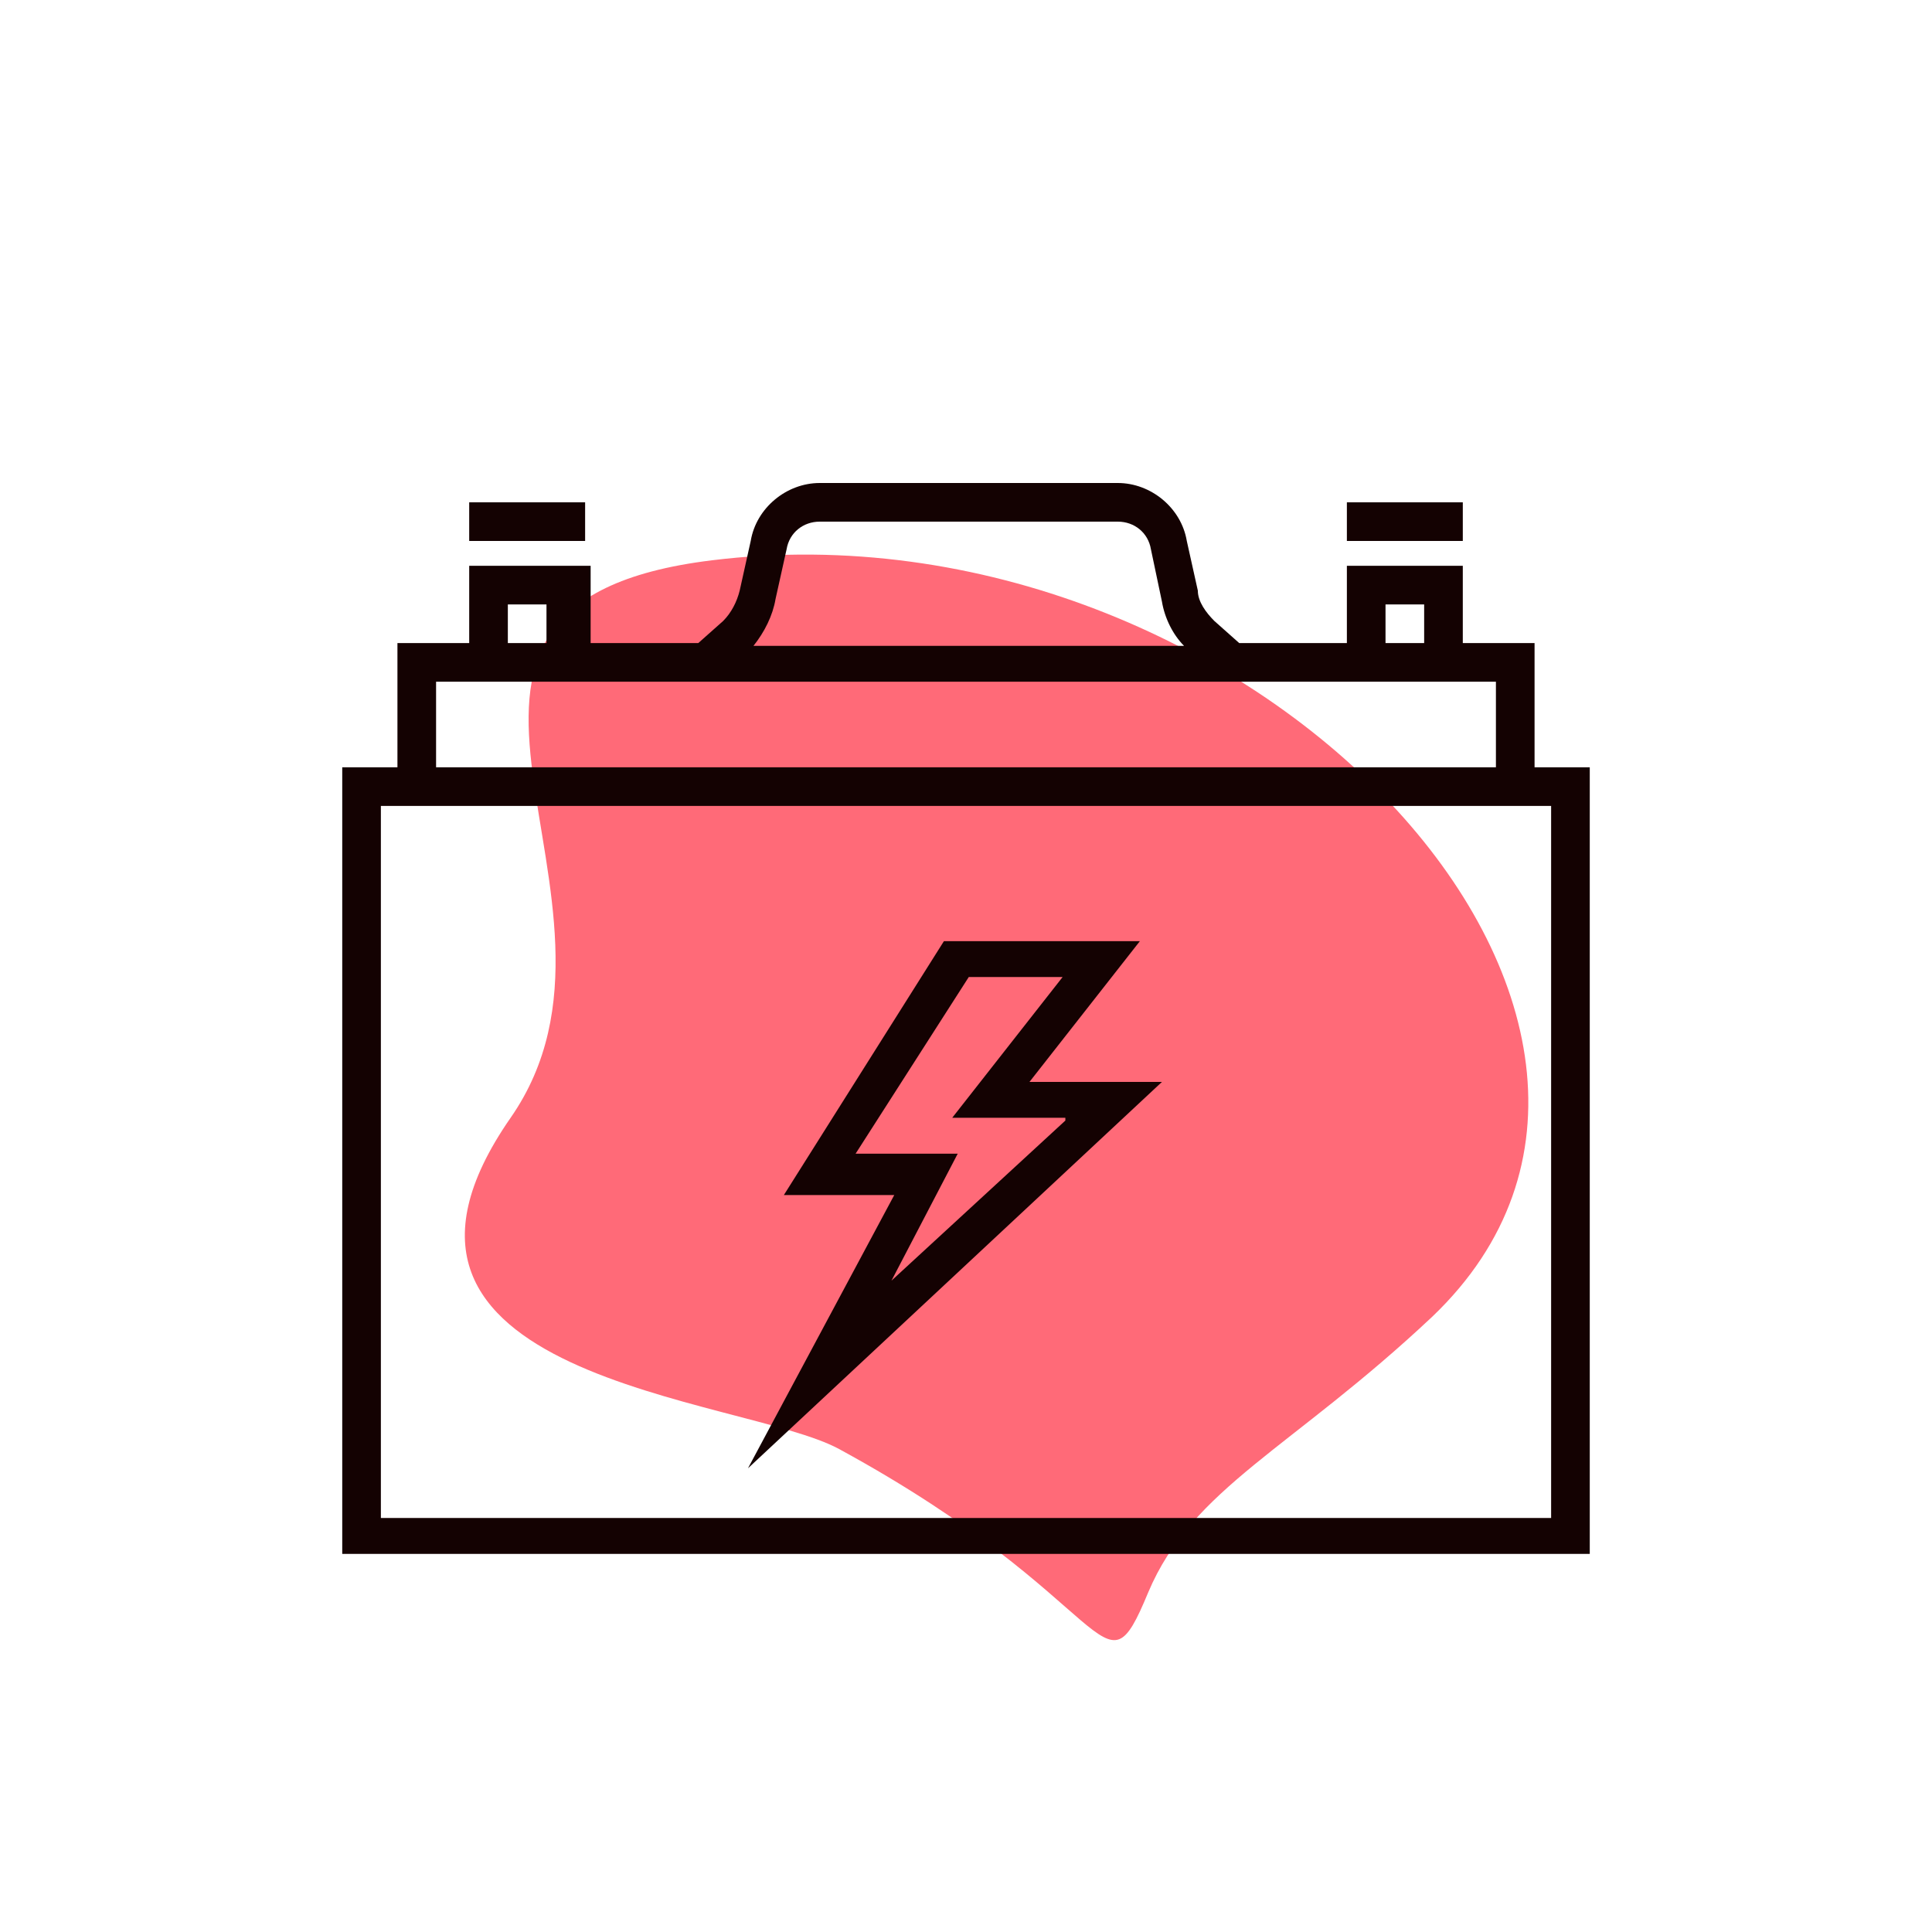
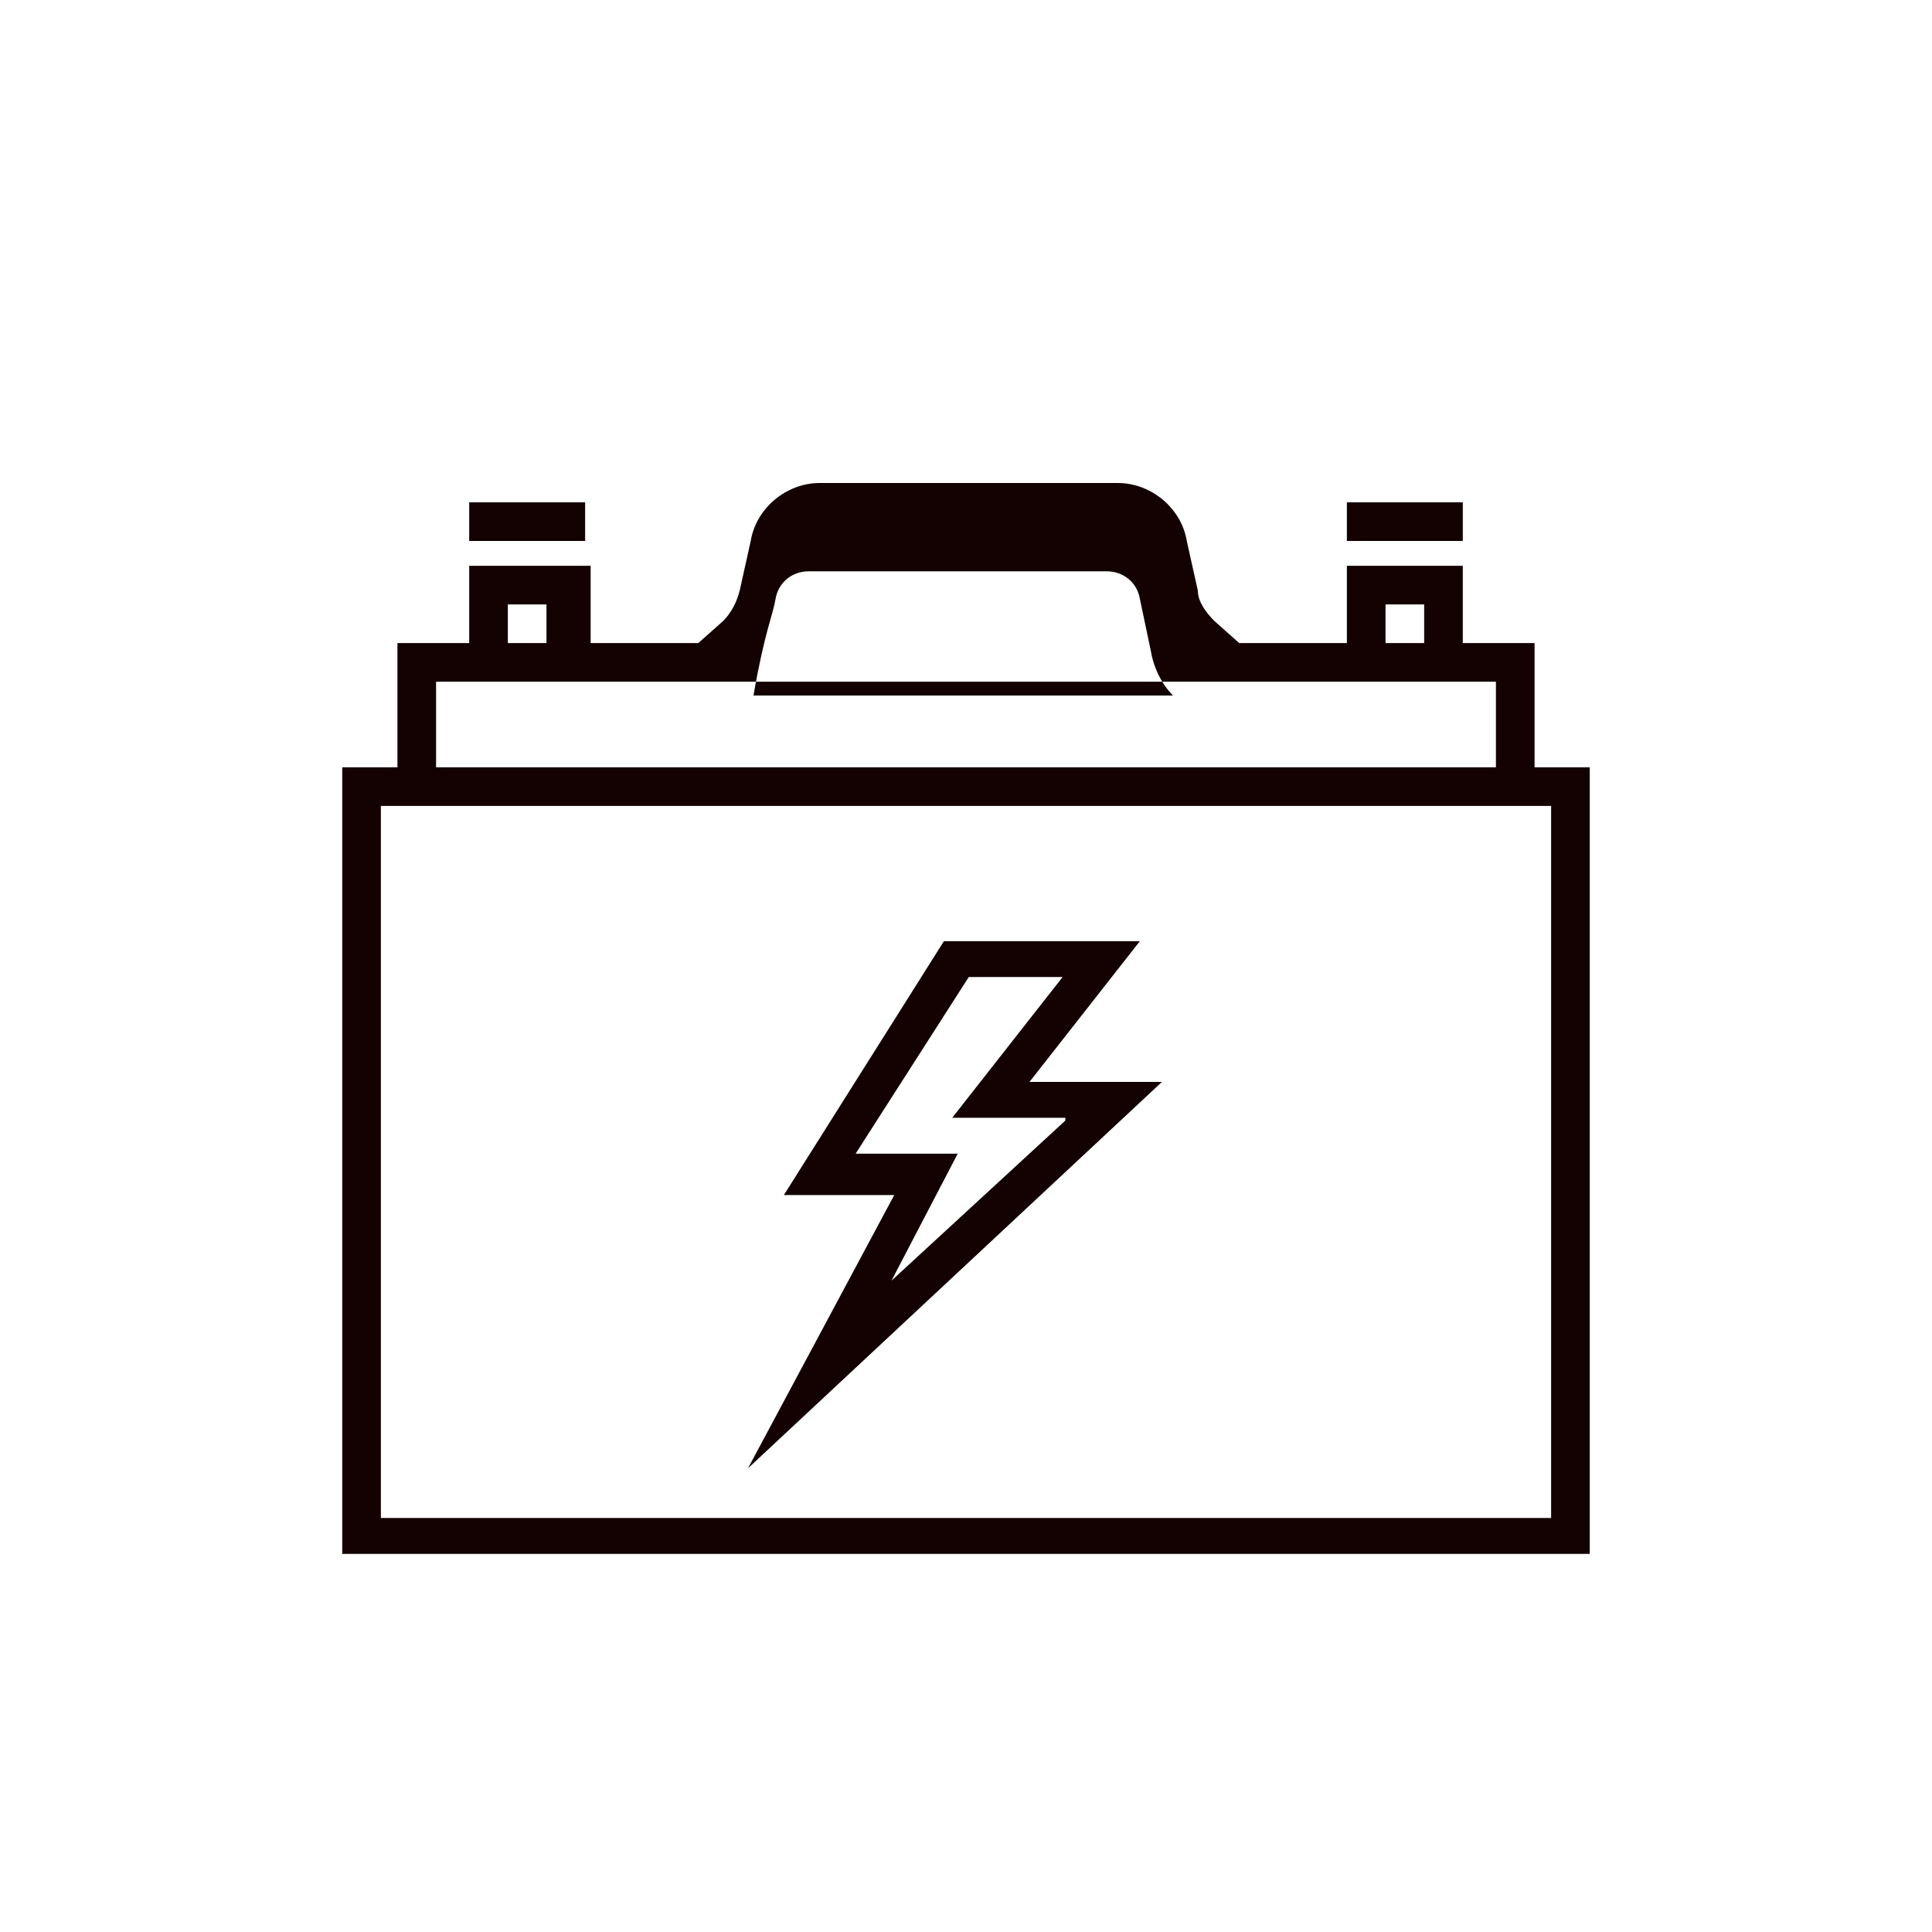
<svg xmlns="http://www.w3.org/2000/svg" version="1.1" id="Layer_1" x="0px" y="0px" width="70px" height="70px" viewBox="0 0 70 70" style="enable-background:new 0 0 70 70;" xml:space="preserve">
  <style type="text/css">
	.st0{fill:#FF6A78;}
	.st1{fill:#140202;}
</style>
-   <path class="st0" d="M25.8,20.3C45.3,17.9,63.1,37,51.9,47.7c-5.1,4.8-8.7,6.2-10.3,10c-1.7,4.1-1.1,0.3-11.2-5.2  c-3.5-1.9-18.5-2.5-11.9-12C24,32.6,12.7,21.9,25.8,20.3z" />
  <g>
-     <path class="st1" d="M55.6,27.8v-4.5H53v-2.8h-4.2v2.8h-3.9l-0.9-0.8c-0.3-0.3-0.6-0.7-0.6-1.1l-0.4-1.8c-0.2-1.2-1.3-2.1-2.5-2.1   h-3.1h-4.6h-3.1c-1.2,0-2.3,0.9-2.5,2.1l-0.4,1.8c-0.1,0.4-0.3,0.8-0.6,1.1l-0.9,0.8h-3.9v-2.8H17v2.8h-2.6v4.5h-2v28.5h45.2V27.8   H55.6z M50.2,21.9h1.4v1.4h-1.4V21.9z M28.1,21.7l0.4-1.8c0.1-0.6,0.6-1,1.2-1h3.1h4.6h3.1c0.6,0,1.1,0.4,1.2,1l0.4,1.9   c0.1,0.6,0.4,1.2,0.8,1.6H27.3C27.7,22.9,28,22.3,28.1,21.7z M18.4,21.9h1.4v1.4h-1.4V21.9z M15.8,24.7H17h4.2h27.6H53h1.2v3.1   H15.8V24.7z M56.2,55H13.8V29.2h0.6h41.2h0.6V55z" />
+     <path class="st1" d="M55.6,27.8v-4.5H53v-2.8h-4.2v2.8h-3.9l-0.9-0.8c-0.3-0.3-0.6-0.7-0.6-1.1l-0.4-1.8c-0.2-1.2-1.3-2.1-2.5-2.1   h-3.1h-4.6h-3.1c-1.2,0-2.3,0.9-2.5,2.1l-0.4,1.8c-0.1,0.4-0.3,0.8-0.6,1.1l-0.9,0.8h-3.9v-2.8H17v2.8h-2.6v4.5h-2v28.5h45.2V27.8   H55.6z M50.2,21.9h1.4v1.4h-1.4V21.9z M28.1,21.7c0.1-0.6,0.6-1,1.2-1h3.1h4.6h3.1c0.6,0,1.1,0.4,1.2,1l0.4,1.9   c0.1,0.6,0.4,1.2,0.8,1.6H27.3C27.7,22.9,28,22.3,28.1,21.7z M18.4,21.9h1.4v1.4h-1.4V21.9z M15.8,24.7H17h4.2h27.6H53h1.2v3.1   H15.8V24.7z M56.2,55H13.8V29.2h0.6h41.2h0.6V55z" />
    <rect x="17" y="18.2" class="st1" width="4.2" height="1.4" />
    <rect x="48.8" y="18.2" class="st1" width="4.2" height="1.4" />
    <path class="st1" d="M41.3,34.1h-7.1l-5.8,9.2h4l-5.3,9.9l15-14h-4.8L41.3,34.1z M38.6,40.6l-6.3,5.8l2.4-4.6H31l4.1-6.4h3.4   l-4,5.1H38.6z" />
  </g>
</svg>